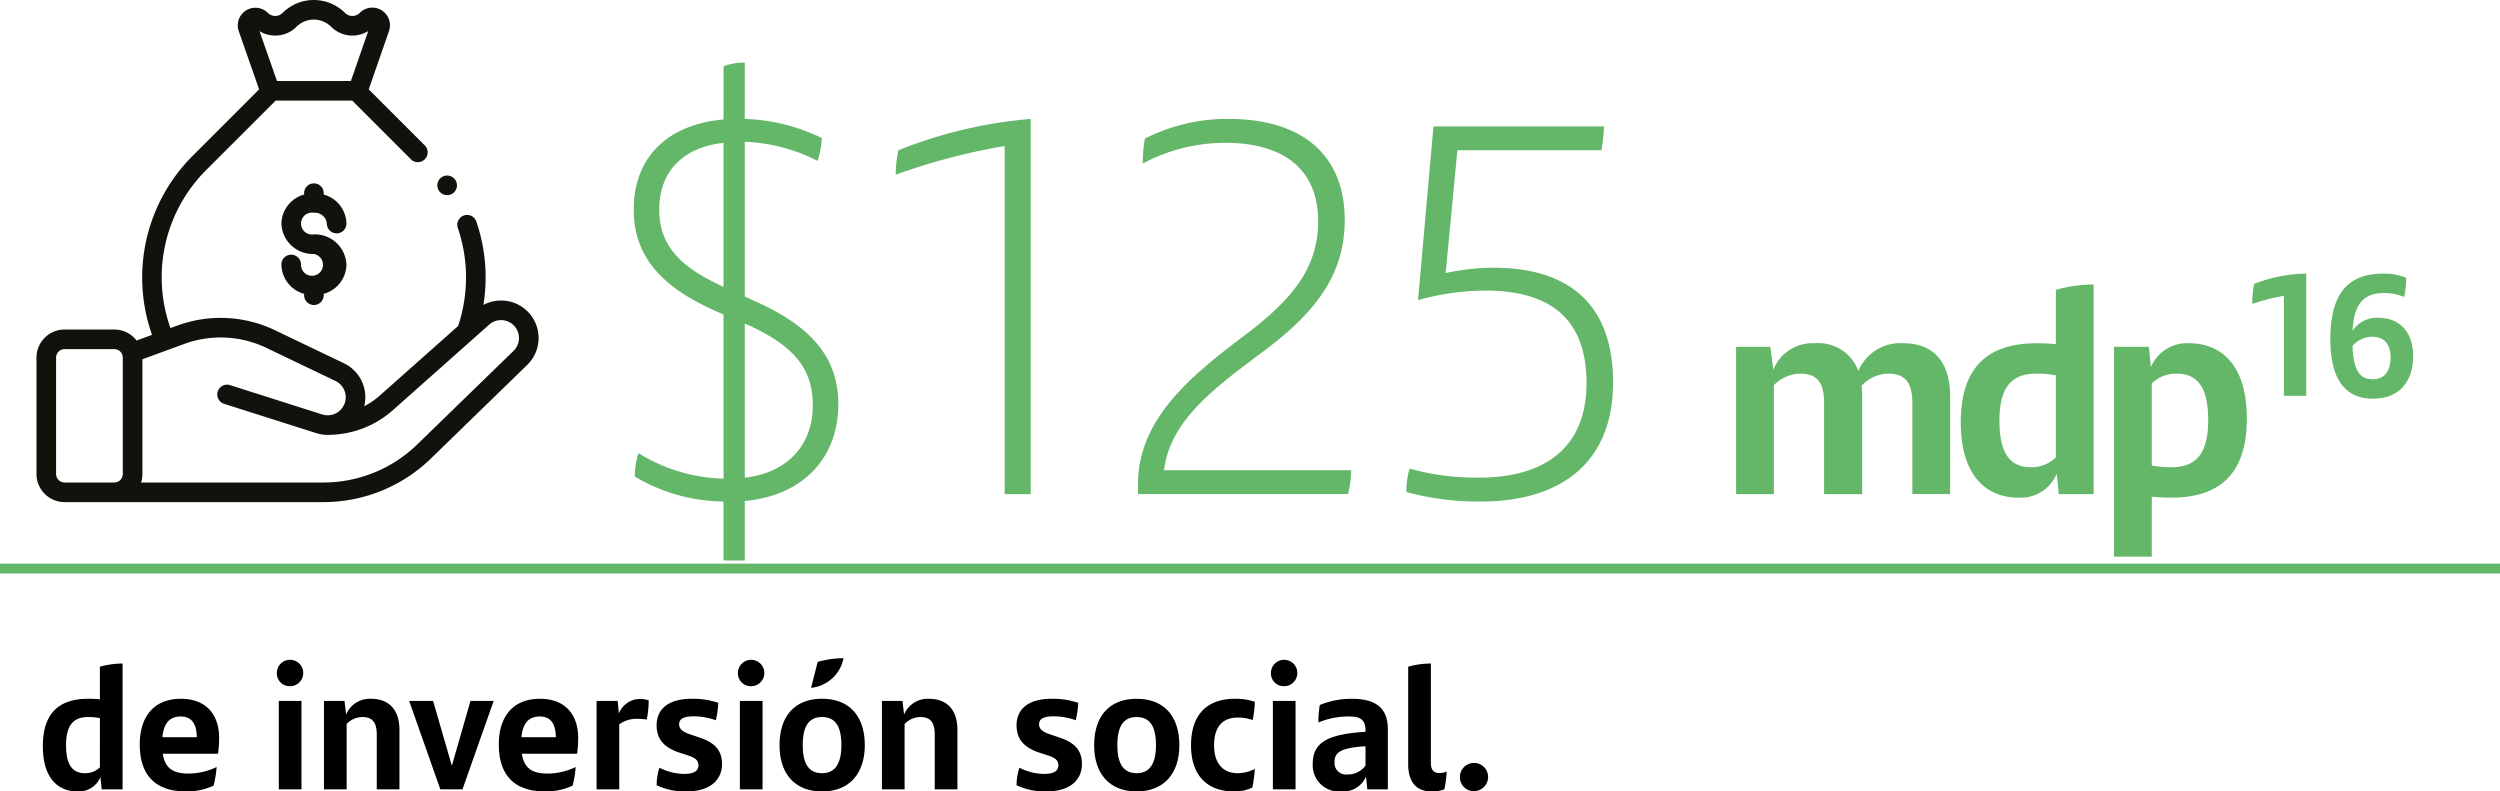
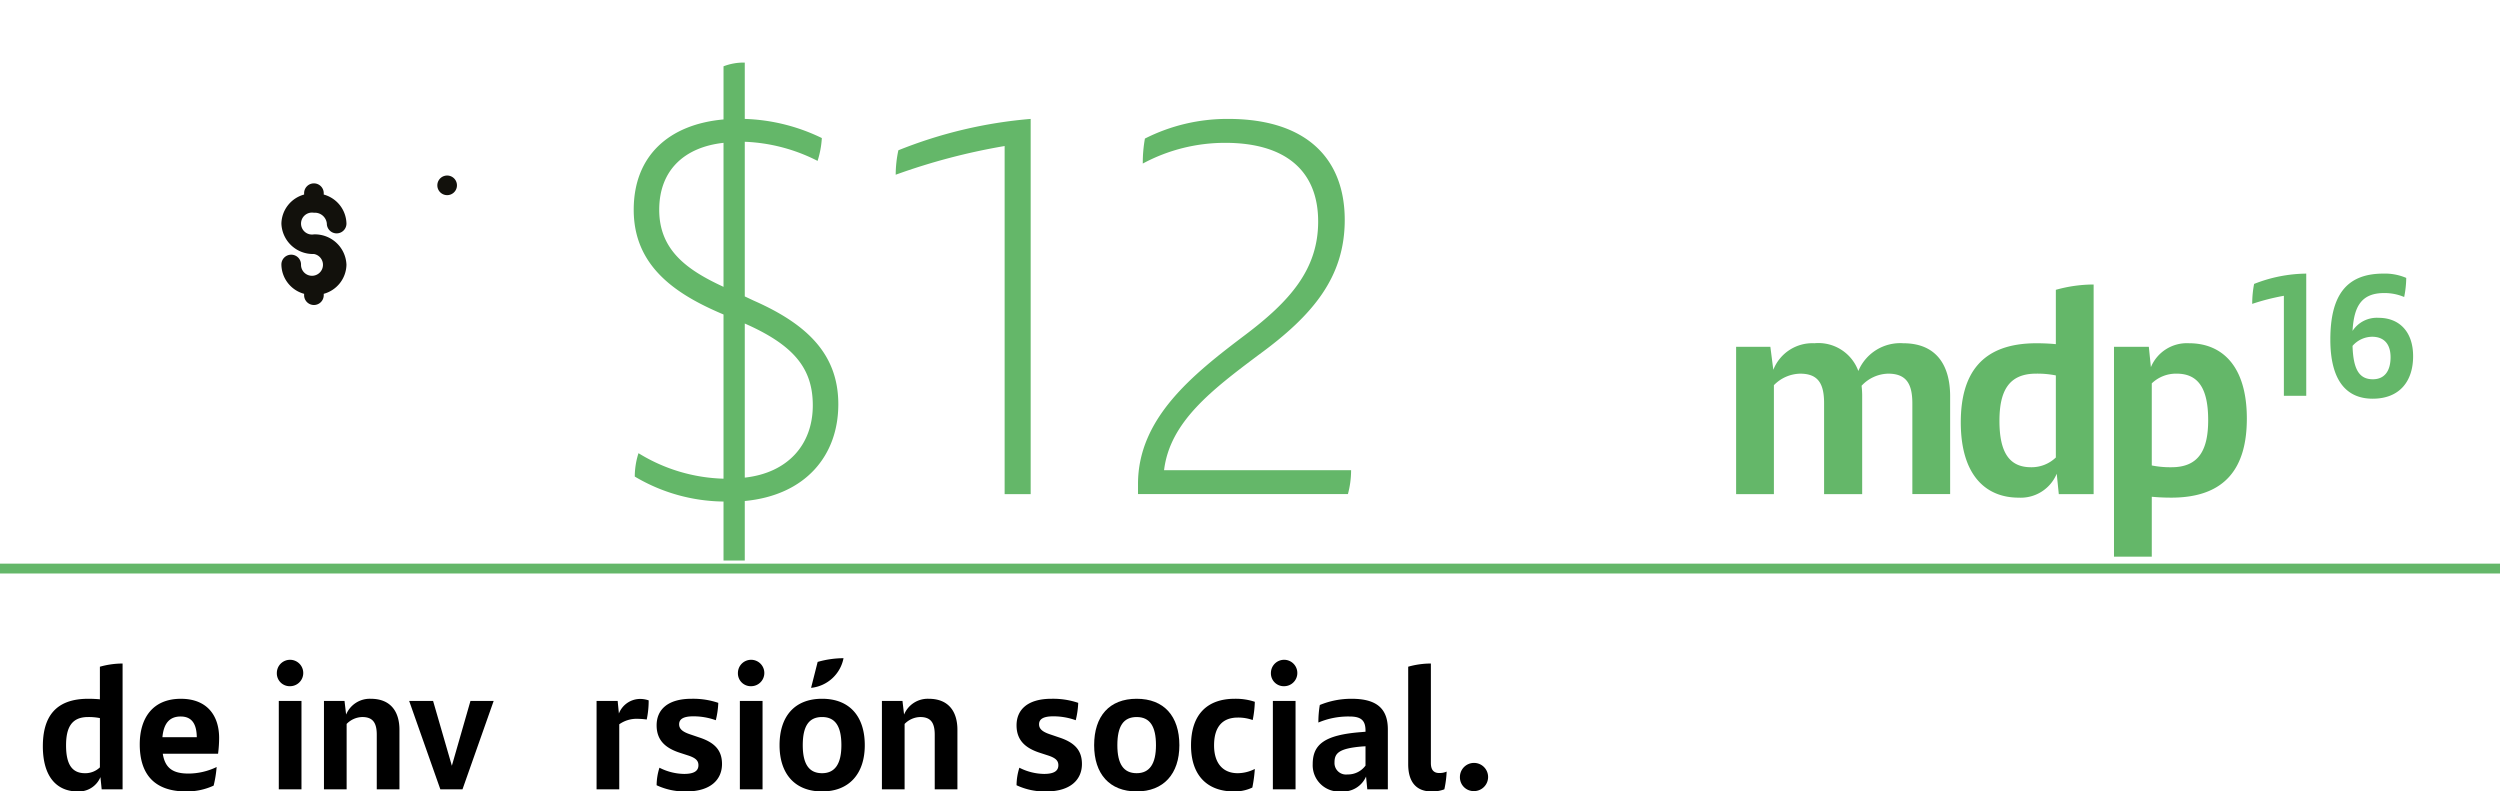
<svg xmlns="http://www.w3.org/2000/svg" viewBox="0 0 254.043 80.425">
  <defs>
    <clipPath id="clip-path" transform="translate(-583.748 -186.671)">
      <rect x="582.748" y="242.947" width="256.043" height="3" style="fill:none" />
    </clipPath>
  </defs>
  <g style="isolation:isolate">
    <g id="Capa_1" data-name="Capa 1">
      <path d="M659.43,237.582v6.048h-2.16v-5.994a17.982,17.982,0,0,1-9.018-2.538,7.802,7.802,0,0,1,.378-2.376,17.319,17.319,0,0,0,8.64,2.592V218.628l-.378-.162c-4.752-2.053-8.748-4.914-8.748-10.477,0-5.562,3.672-8.694,9.126-9.18v-5.4a5.695,5.695,0,0,1,2.16-.378v5.724a19.253,19.253,0,0,1,7.83,1.944,9.36,9.36,0,0,1-.432,2.322,17.728,17.728,0,0,0-7.398-1.944V216.792l.918.432c5.509,2.43,8.587,5.508,8.587,10.53C668.935,232.938,665.64,236.988,659.43,237.582Zm-2.16-21.763V201.186c-3.941.432-6.534,2.754-6.534,6.804C650.735,212.147,653.651,214.146,657.27,215.819Zm9.072,12.042c0-3.726-1.89-6.102-6.912-8.315v15.66C663.804,234.72,666.342,231.857,666.342,227.861Z" transform="translate(-583.748 -186.671)" style="fill:#64b769" />
      <path d="M688.482,198.755v38.125h-2.646V201.51a64.179,64.179,0,0,0-11.07,2.916,12.064,12.064,0,0,1,.271-2.484A46.249,46.249,0,0,1,688.482,198.755Z" transform="translate(-583.748 -186.671)" style="fill:#64b769" />
      <path d="M721.043,234.45a9.406,9.406,0,0,1-.323,2.43H699.389v-1.026c0-6.695,5.562-11.124,10.854-15.12,4.59-3.456,7.452-6.696,7.452-11.556,0-5.13-3.294-7.992-9.45-7.992A17.656,17.656,0,0,0,699.875,203.291a13.809,13.809,0,0,1,.216-2.538,18.512,18.512,0,0,1,8.479-1.998c7.884,0,11.826,3.996,11.826,10.261,0,5.778-3.187,9.666-8.748,13.716-4.752,3.564-9.019,6.805-9.612,11.719Z" transform="translate(-583.748 -186.671)" style="fill:#64b769" />
-       <path d="M747.664,225.54c0,7.992-5.13,12.096-13.445,12.096a27.591,27.591,0,0,1-7.561-.972,8.427,8.427,0,0,1,.324-2.376,25.27,25.27,0,0,0,7.074.918c6.642,0,10.908-3.024,10.908-9.612,0-6.48-3.618-9.396-10.314-9.396a25.739,25.739,0,0,0-6.804.973l1.565-17.658h17.334a18.528,18.528,0,0,1-.27,2.43H731.843L730.654,214.415a23.551,23.551,0,0,1,4.86-.539C743.129,213.876,747.664,217.548,747.664,225.54Z" transform="translate(-583.748 -186.671)" style="fill:#64b769" />
      <path d="M781.916,226.95v9.93h-3.84v-9.21c0-1.979-.6-3.029-2.46-3.029a3.796,3.796,0,0,0-2.699,1.23,9.299,9.299,0,0,1,.06.93v10.08h-3.87v-9.239c0-1.98-.6-3-2.43-3a3.832,3.832,0,0,0-2.67,1.17v11.069H760.167V221.91h3.48l.3,2.34a4.262,4.262,0,0,1,4.17-2.699,4.321,4.321,0,0,1,4.47,2.819,4.61,4.61,0,0,1,4.56-2.819C780.507,221.551,781.916,223.771,781.916,226.95Z" transform="translate(-583.748 -186.671)" style="fill:#64b769" />
      <path d="M796.497,215.581v21.299h-3.54l-.21-2.07a3.959,3.959,0,0,1-3.87,2.431c-3.39,0-5.88-2.34-5.88-7.65,0-4.89,2.07-8.039,7.68-8.039q1.036,0,1.98.09v-5.52A14.271,14.271,0,0,1,796.497,215.581Zm-3.84,17.579v-8.34a9.591,9.591,0,0,0-2.011-.18c-2.819,0-3.72,1.83-3.72,4.8,0,3.27,1.05,4.71,3.21,4.71A3.563,3.563,0,0,0,792.657,233.16Z" transform="translate(-583.748 -186.671)" style="fill:#64b769" />
      <path d="M812.066,229.2c0,4.89-2.07,8.04-7.68,8.04q-1.036,0-1.98-.091v6.09h-3.84v-21.329h3.54l.21,2.07a3.958,3.958,0,0,1,3.87-2.43C809.576,221.551,812.066,223.891,812.066,229.2Zm-3.93.15c0-3.271-1.051-4.71-3.21-4.71a3.559,3.559,0,0,0-2.521.989v8.34a9.581,9.581,0,0,0,2.01.181C807.236,234.15,808.137,232.32,808.137,229.351Z" transform="translate(-583.748 -186.671)" style="fill:#64b769" />
      <path d="M818.102,214.475v12.415h-2.273V216.729a22.625,22.625,0,0,0-3.218.822,10.823,10.823,0,0,1,.192-2.028A14.742,14.742,0,0,1,818.102,214.475Z" transform="translate(-583.748 -186.671)" style="fill:#64b769" />
      <path d="M828.962,222.868c0,2.553-1.381,4.318-4.109,4.318-2.763,0-4.302-1.976-4.302-5.997,0-4.372,1.521-6.715,5.386-6.715a5.51,5.51,0,0,1,2.326.437,10.233,10.233,0,0,1-.21,1.941,5.103,5.103,0,0,0-2.028-.402c-2.309,0-3.078,1.347-3.218,3.847a2.941,2.941,0,0,1,2.658-1.329C827.511,218.968,828.962,220.332,828.962,222.868Zm-2.291.104c0-1.486-.804-2.081-1.871-2.081a2.678,2.678,0,0,0-1.993.927c.07,2.396.683,3.393,2.063,3.393C826.095,225.211,826.671,224.319,826.671,222.973Z" transform="translate(-583.748 -186.671)" style="fill:#64b769" />
      <path d="M596.205,254.096v12.784h-2.125l-.126-1.242a2.376,2.376,0,0,1-2.323,1.458c-2.035,0-3.529-1.404-3.529-4.591,0-2.936,1.243-4.826,4.609-4.826q.622,0,1.188.055v-3.313A8.587,8.587,0,0,1,596.205,254.096Zm-2.305,10.552V259.642a5.741,5.741,0,0,0-1.206-.107c-1.693,0-2.233,1.098-2.233,2.881,0,1.962.63,2.826,1.927,2.826A2.138,2.138,0,0,0,593.9,264.647Z" transform="translate(-583.748 -186.671)" />
      <path d="M605.907,263.261h-5.618c.234,1.494,1.062,2.017,2.611,2.017a6.616,6.616,0,0,0,2.863-.666,11.875,11.875,0,0,1-.306,1.891,6.493,6.493,0,0,1-2.773.594c-3.349,0-4.735-1.854-4.735-4.789,0-2.665,1.314-4.628,4.177-4.628,2.701,0,3.889,1.747,3.889,3.979A12.506,12.506,0,0,1,605.907,263.261Zm-5.654-1.675h3.493c-.018-1.278-.45-2.106-1.639-2.106C600.974,259.479,600.379,260.182,600.253,261.586Z" transform="translate(-583.748 -186.671)" />
      <path d="M611.88,255.051a1.342,1.342,0,1,1,1.351,1.35A1.305,1.305,0,0,1,611.88,255.051Zm.198,2.845h2.305v8.984h-2.305Z" transform="translate(-583.748 -186.671)" />
      <path d="M624.339,260.83v6.05h-2.305V261.334c0-1.188-.379-1.8-1.477-1.8a2.29,2.29,0,0,0-1.585.702v6.644H616.668v-8.984h2.089l.162,1.386a2.602,2.602,0,0,1,2.503-1.603C623.456,257.679,624.339,258.993,624.339,260.83Z" transform="translate(-583.748 -186.671)" />
      <path d="M633.914,257.896l-3.169,8.984h-2.25l-3.169-8.984h2.431l1.908,6.59,1.891-6.59Z" transform="translate(-583.748 -186.671)" />
-       <path d="M642.393,263.261h-5.617c.233,1.494,1.062,2.017,2.61,2.017a6.618,6.618,0,0,0,2.863-.666,11.873,11.873,0,0,1-.307,1.891,6.492,6.492,0,0,1-2.772.594c-3.35,0-4.735-1.854-4.735-4.789,0-2.665,1.314-4.628,4.177-4.628,2.701,0,3.89,1.747,3.89,3.979A12.494,12.494,0,0,1,642.393,263.261Zm-5.653-1.675h3.493c-.019-1.278-.45-2.106-1.639-2.106C637.459,259.479,636.865,260.182,636.739,261.586Z" transform="translate(-583.748 -186.671)" />
      <path d="M649.664,257.841a9.237,9.237,0,0,1-.198,1.945,7.745,7.745,0,0,0-1.008-.072,3.027,3.027,0,0,0-1.783.558v6.608h-2.305v-8.984h2.143l.126,1.278a2.328,2.328,0,0,1,2.053-1.477A2.653,2.653,0,0,1,649.664,257.841Z" transform="translate(-583.748 -186.671)" />
      <path d="M650.472,266.466a5.954,5.954,0,0,1,.288-1.782,5.671,5.671,0,0,0,2.503.63c.99,0,1.458-.288,1.458-.883,0-.485-.306-.756-1.098-1.008l-.774-.252c-1.459-.469-2.377-1.261-2.377-2.791,0-1.584,1.116-2.701,3.547-2.701a7.939,7.939,0,0,1,2.719.414,8.618,8.618,0,0,1-.252,1.765,6.698,6.698,0,0,0-2.286-.396c-1.081,0-1.44.324-1.44.81,0,.469.342.774,1.188,1.045l.846.288c1.603.521,2.323,1.332,2.323,2.7,0,1.567-1.135,2.791-3.638,2.791A6.725,6.725,0,0,1,650.472,266.466Z" transform="translate(-583.748 -186.671)" />
      <path d="M658.733,255.051a1.342,1.342,0,1,1,1.351,1.35A1.305,1.305,0,0,1,658.733,255.051Zm.198,2.845h2.305v8.984h-2.305Z" transform="translate(-583.748 -186.671)" />
      <path d="M662.964,262.396c0-2.953,1.548-4.718,4.321-4.718,2.772,0,4.339,1.765,4.339,4.718,0,2.917-1.603,4.699-4.339,4.699C664.53,267.096,662.964,265.313,662.964,262.396Zm6.283,0c0-1.908-.612-2.862-1.962-2.862-1.351,0-1.963.936-1.963,2.862,0,1.908.63,2.845,1.963,2.845C668.6,265.241,669.247,264.287,669.247,262.396Zm-2.412-8.463a9.663,9.663,0,0,1,2.629-.378,3.743,3.743,0,0,1-3.241,3.007H666.169Z" transform="translate(-583.748 -186.671)" />
      <path d="M681.038,260.83v6.05H678.733V261.334c0-1.188-.379-1.8-1.477-1.8a2.29,2.29,0,0,0-1.585.702v6.644h-2.305v-8.984h2.089l.162,1.386a2.602,2.602,0,0,1,2.503-1.603C680.155,257.679,681.038,258.993,681.038,260.83Z" transform="translate(-583.748 -186.671)" />
      <path d="M687.047,266.466a5.954,5.954,0,0,1,.288-1.782,5.671,5.671,0,0,0,2.503.63c.99,0,1.458-.288,1.458-.883,0-.485-.306-.756-1.098-1.008l-.774-.252c-1.459-.469-2.377-1.261-2.377-2.791,0-1.584,1.116-2.701,3.547-2.701a7.939,7.939,0,0,1,2.719.414,8.619,8.619,0,0,1-.252,1.765,6.698,6.698,0,0,0-2.286-.396c-1.081,0-1.44.324-1.44.81,0,.469.342.774,1.188,1.045l.846.288c1.603.521,2.323,1.332,2.323,2.7,0,1.567-1.135,2.791-3.638,2.791A6.725,6.725,0,0,1,687.047,266.466Z" transform="translate(-583.748 -186.671)" />
      <path d="M694.932,262.396c0-2.953,1.548-4.718,4.321-4.718,2.772,0,4.339,1.765,4.339,4.718,0,2.917-1.603,4.699-4.339,4.699C696.498,267.096,694.932,265.313,694.932,262.396Zm6.283,0c0-1.908-.612-2.862-1.962-2.862-1.351,0-1.963.936-1.963,2.862,0,1.908.63,2.845,1.963,2.845C700.567,265.241,701.215,264.287,701.215,262.396Z" transform="translate(-583.748 -186.671)" />
      <path d="M704.777,262.415c0-3.26,1.765-4.736,4.429-4.736a6.092,6.092,0,0,1,2.053.307,10.646,10.646,0,0,1-.216,1.854,4.314,4.314,0,0,0-1.513-.252c-1.584,0-2.412.972-2.412,2.827,0,1.854.936,2.826,2.395,2.826a3.86,3.86,0,0,0,1.746-.432,14.017,14.017,0,0,1-.252,1.891,4.176,4.176,0,0,1-1.872.396C706.506,267.096,704.777,265.548,704.777,262.415Z" transform="translate(-583.748 -186.671)" />
      <path d="M712.895,255.051a1.342,1.342,0,1,1,1.351,1.35A1.305,1.305,0,0,1,712.895,255.051Zm.198,2.845h2.305v8.984h-2.305Z" transform="translate(-583.748 -186.671)" />
      <path d="M724.777,260.794v6.086h-2.089l-.126-1.297a2.535,2.535,0,0,1-2.521,1.513,2.669,2.669,0,0,1-2.899-2.772c0-1.98,1.152-2.971,4.934-3.259l.432-.036v-.108c0-.99-.396-1.44-1.602-1.44a7.766,7.766,0,0,0-3.188.612,10.435,10.435,0,0,1,.145-1.782,8.356,8.356,0,0,1,3.24-.631C723.696,257.679,724.777,258.724,724.777,260.794Zm-2.27,3.673v-1.962l-.306.018c-2.467.198-2.845.721-2.845,1.639a1.167,1.167,0,0,0,1.314,1.206A2.21,2.21,0,0,0,722.508,264.467Z" transform="translate(-583.748 -186.671)" />
      <path d="M726.845,264.323v-9.903a8.488,8.488,0,0,1,2.305-.324v10.102c0,.648.234,1.026.864,1.026a1.8,1.8,0,0,0,.738-.145,10.246,10.246,0,0,1-.234,1.801,3.475,3.475,0,0,1-1.296.216C727.637,267.096,726.845,266.105,726.845,264.323Z" transform="translate(-583.748 -186.671)" />
      <path d="M732.101,265.638a1.432,1.432,0,1,1,1.44,1.422A1.397,1.397,0,0,1,732.101,265.638Z" transform="translate(-583.748 -186.671)" />
      <g style="mix-blend-mode:multiply">
        <g style="clip-path:url(#clip-path)">
          <line y1="57.776" x2="254.043" y2="57.776" style="fill:none;stroke:#64b769" />
        </g>
      </g>
      <path d="M615.648,208.29a1.221,1.221,0,0,1,1.312,1.099.997.997,0,0,0,1.994,0,3.128,3.128,0,0,0-2.309-2.948v-.139a.997.997,0,0,0-1.994,0v.139a3.127,3.127,0,0,0-2.308,2.948,3.207,3.207,0,0,0,3.305,3.092,1.116,1.116,0,1,1-1.312,1.099.997.997,0,1,0-1.993,0,3.127,3.127,0,0,0,2.308,2.948v.139a.997.997,0,0,0,1.994,0v-.139a3.128,3.128,0,0,0,2.309-2.948,3.208,3.208,0,0,0-3.306-3.092,1.116,1.116,0,1,1,0-2.198" transform="translate(-583.748 -186.671)" style="fill:#12110c" />
-       <path d="M635.934,222.323l-9.759,9.484a13.695,13.695,0,0,1-9.596,3.895h-18.495a2.839,2.839,0,0,0,.134-.864v-11.658l4.255-1.562a10.787,10.787,0,0,1,8.329.395l7.035,3.37a1.833,1.833,0,0,1,.771,2.613,1.831,1.831,0,0,1-2.119.789l-9.346-2.973a.997.997,0,1,0-.604,1.9l9.346,2.972a3.818,3.818,0,0,0,1.164.181c.047,0,.093-.002.14-.004a9.98,9.98,0,0,0,6.492-2.519l9.778-8.683a1.825,1.825,0,0,1,1.586-.419,1.819,1.819,0,0,1,.889,3.083m-46.486,12.515v-11.826a.866.866,0,0,1,.864-.864h5.049a.865.865,0,0,1,.864.864v11.826a.865.865,0,0,1-.864.864h-5.049a.866.866,0,0,1-.864-.864m22.269-44.552a3.031,3.031,0,0,0,2.157-.894,2.495,2.495,0,0,1,3.525,0,3.052,3.052,0,0,0,3.768.435l-1.764,5.076h-7.51l-1.774-5.069a3.03,3.03,0,0,0,1.598.452m26.612,29.676a3.81,3.81,0,0,0-5.456-2.306,17.561,17.561,0,0,0-.719-8.471.996.996,0,0,0-1.885.647,15.555,15.555,0,0,1,.031,9.966l-7.942,7.054a8.041,8.041,0,0,1-1.599,1.104,3.822,3.822,0,0,0-2.061-4.371l-7.035-3.37a12.787,12.787,0,0,0-9.877-.468l-.716.262a15.393,15.393,0,0,1,3.648-16.077l7.036-7.036h7.789l5.961,5.962a.997.997,0,1,0,1.41-1.41l-5.696-5.695,2.059-5.926a1.793,1.793,0,0,0-2.962-1.856l-.012.012a1.057,1.057,0,0,1-1.494,0,4.491,4.491,0,0,0-6.344,0,1.059,1.059,0,0,1-1.495,0,1.793,1.793,0,0,0-2.96,1.86l2.068,5.91-6.769,6.77a17.456,17.456,0,0,0-4.111,18.174l-1.571.577a2.854,2.854,0,0,0-2.266-1.119h-5.049a2.86,2.86,0,0,0-2.857,2.857v11.826a2.861,2.861,0,0,0,2.857,2.857h26.267a15.685,15.685,0,0,0,10.986-4.459l9.758-9.484a3.806,3.806,0,0,0,1.006-3.79" transform="translate(-583.748 -186.671)" style="fill:#12110c" />
      <path d="M629.186,206.502a.997.997,0,1,0-.705-.292,1.004,1.004,0,0,0,.705.292" transform="translate(-583.748 -186.671)" style="fill:#12110c" />
    </g>
  </g>
</svg>